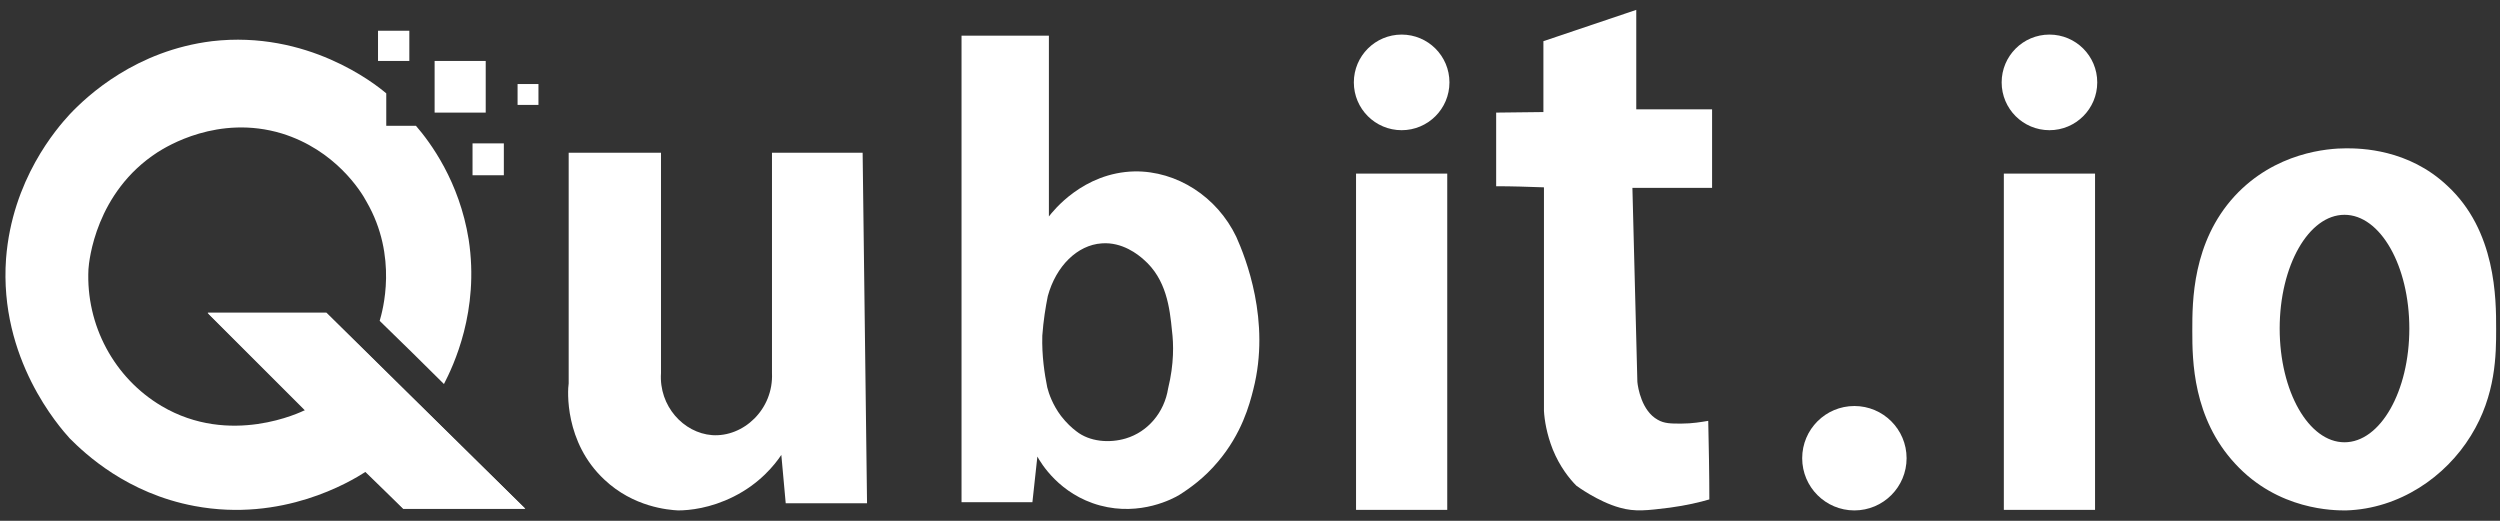
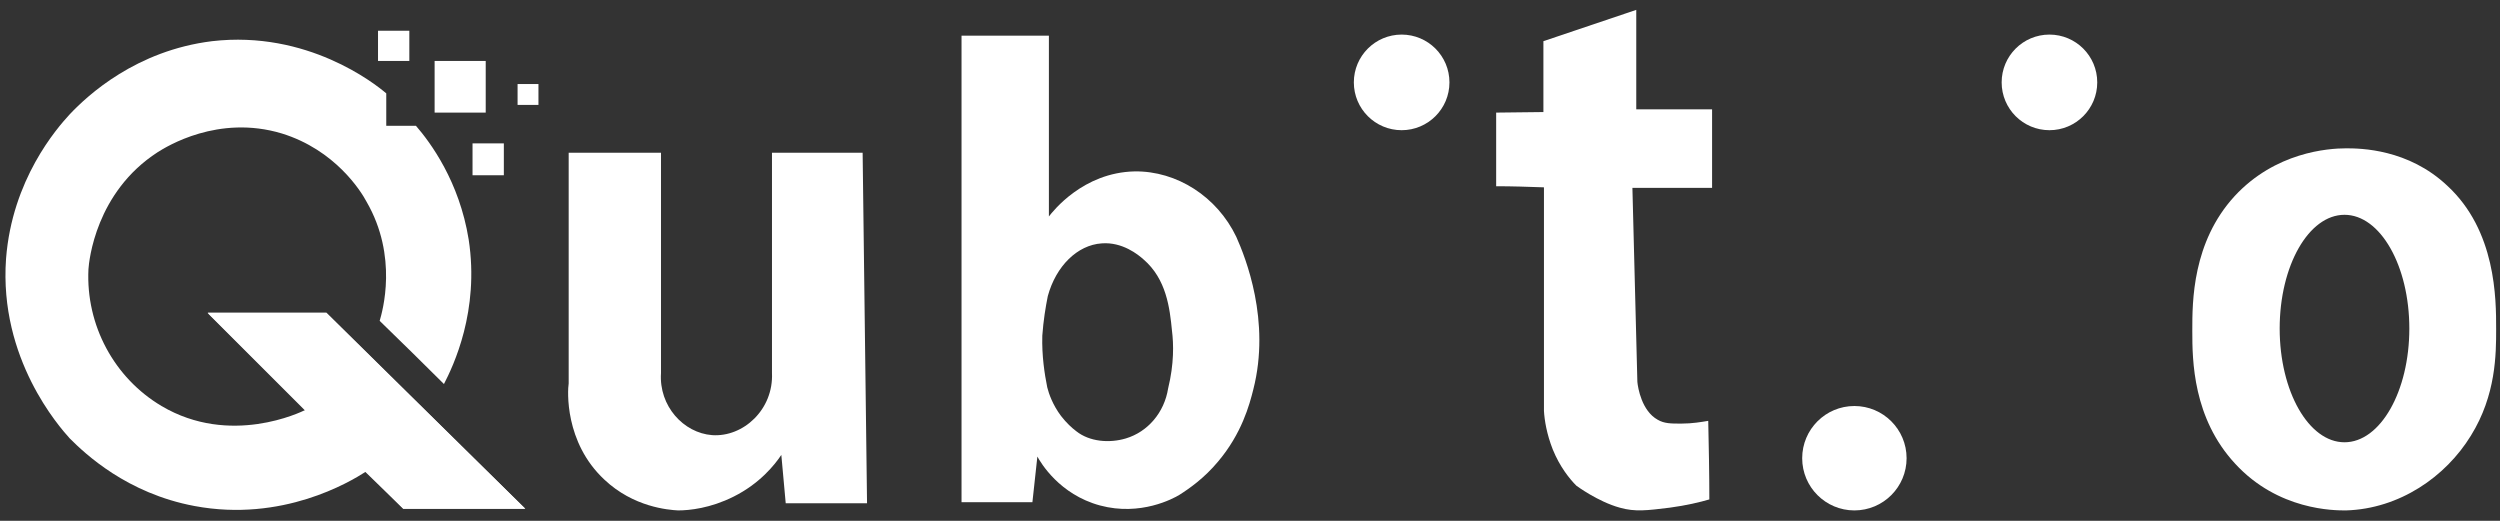
<svg xmlns="http://www.w3.org/2000/svg" width="168" height="35" viewBox="0 0 168 35" fill="none">
  <rect x="0" y="0" width="168" height="35" fill="#333333" stroke="none" />
  <g clip-path="url(#clip0_524_224)">
    <path d="M29.834 25.807C30.461 24.589 32.234 20.896 31.495 16.096C30.867 12.183 28.911 9.561 27.951 8.453C27.286 8.453 26.621 8.453 25.957 8.453V6.275C25.181 5.61 20.64 2.029 14.252 2.767C9.157 3.395 5.908 6.386 4.689 7.678C3.803 8.638 0.812 12.072 0.406 17.389C-0.074 24.109 3.988 28.687 4.689 29.463C5.723 30.496 8.529 33.155 13.071 34.004C18.978 35.112 23.52 32.38 24.554 31.715C25.403 32.527 26.252 33.376 27.101 34.189H35.298L21.932 21.007H13.957L20.529 27.543C20.234 27.69 15.471 30.016 10.855 27.284C7.68 25.401 5.76 21.856 5.944 18.09C5.981 17.536 6.424 12.921 10.597 10.226C11.188 9.856 14.658 7.678 18.941 8.97C22.523 10.078 24.258 12.847 24.628 13.549C26.769 17.241 25.698 20.933 25.514 21.561C26.954 22.964 28.394 24.367 29.834 25.807Z" fill="white" />
    <path d="M32.64 4.096H29.206V7.567H32.64V4.096Z" fill="white" />
    <path d="M27.507 2.066H25.403V4.096H27.507V2.066Z" fill="white" />
    <path d="M36.184 5.647H34.781V7.05H36.184V5.647Z" fill="white" />
    <path d="M33.858 9.635H31.754V11.777H33.858V9.635Z" fill="white" />
    <path fill-rule="evenodd" clip-rule="evenodd" d="M70.486 2.398H64.615V33.746H69.378C69.489 32.749 69.6 31.715 69.711 30.681C69.932 31.087 71.188 33.229 73.92 33.967C76.652 34.706 78.868 33.487 79.237 33.266C79.938 32.823 80.935 32.121 81.858 31.013C83.446 29.13 83.963 27.21 84.221 26.176C85.403 21.561 83.704 17.315 83.077 15.912C81.784 13.216 79.089 11.481 76.246 11.518C72.783 11.592 70.754 14.201 70.488 14.543L70.486 14.546V2.398ZM74.031 16.355C72.406 16.466 70.966 17.869 70.412 19.899C70.264 20.638 70.117 21.524 70.043 22.558C70.006 23.924 70.191 25.106 70.375 26.029C70.486 26.472 70.745 27.21 71.298 27.949C71.668 28.429 72.037 28.761 72.332 28.983C73.218 29.684 74.547 29.795 75.655 29.463C77.132 29.02 78.24 27.727 78.498 26.103C78.904 24.441 78.868 23.112 78.757 22.226C78.609 20.712 78.388 18.755 76.837 17.426C76.504 17.13 75.434 16.244 74.031 16.355Z" fill="white" />
-     <path d="M97.255 11.666H91.126V34.263H97.255V11.666Z" fill="white" />
    <path d="M94.191 8.749C95.965 8.749 97.403 7.311 97.403 5.536C97.403 3.762 95.965 2.324 94.191 2.324C92.417 2.324 90.978 3.762 90.978 5.536C90.978 7.311 92.417 8.749 94.191 8.749Z" fill="white" />
-     <path d="M140.787 11.666H134.658V34.263H140.787V11.666Z" fill="white" />
+     <path d="M140.787 11.666H134.658V34.263V11.666Z" fill="white" />
    <path d="M137.723 8.749C139.497 8.749 140.935 7.311 140.935 5.536C140.935 3.762 139.497 2.324 137.723 2.324C135.949 2.324 134.511 3.762 134.511 5.536C134.511 7.311 135.949 8.749 137.723 8.749Z" fill="white" />
    <path d="M103.717 2.767L109.957 0.663C109.957 2.878 109.957 5.13 109.957 7.346C111.655 7.346 113.354 7.346 115.052 7.346C115.052 9.118 115.052 10.89 115.052 12.626C113.28 12.626 111.471 12.626 109.698 12.626C109.809 16.983 109.92 21.303 110.031 25.66C110.068 26.066 110.326 27.616 111.397 28.207C111.84 28.466 112.283 28.466 112.985 28.466C113.723 28.466 114.351 28.355 114.794 28.281C114.831 30.053 114.868 31.789 114.868 33.561C114.24 33.746 113.317 33.967 112.209 34.115C110.695 34.3 109.883 34.41 108.849 34.115C107.372 33.709 105.932 32.638 105.932 32.638C105.489 32.195 104.825 31.383 104.345 30.201C103.938 29.167 103.791 28.244 103.754 27.616C103.754 22.595 103.754 17.61 103.754 12.589C102.683 12.552 101.612 12.515 100.542 12.515C100.542 10.853 100.542 9.229 100.542 7.567C101.612 7.567 102.646 7.53 103.717 7.53C103.717 5.906 103.717 4.355 103.717 2.767Z" fill="white" />
    <path d="M124.615 34.3C126.552 34.3 128.123 32.729 128.123 30.792C128.123 28.855 126.552 27.284 124.615 27.284C122.678 27.284 121.107 28.855 121.107 30.792C121.107 32.729 122.678 34.3 124.615 34.3Z" fill="white" />
    <path fill-rule="evenodd" clip-rule="evenodd" d="M166.043 29.278C167.741 26.546 167.741 23.776 167.741 22.115C167.741 20.084 167.741 15.506 164.455 12.478C161.834 10.004 158.621 9.967 157.661 9.967C156.443 9.967 152.898 10.226 150.166 13.18C147.321 16.279 147.322 20.279 147.323 22.192L147.323 22.263C147.323 24.22 147.36 28.096 150.203 31.161C153.098 34.309 156.879 34.301 157.62 34.3L157.661 34.3C161.243 34.189 164.344 32.047 166.043 29.278ZM161.907 22.078C161.907 26.299 159.957 29.721 157.55 29.721C155.144 29.721 153.194 26.299 153.194 22.078C153.194 17.857 155.144 14.435 157.55 14.435C159.957 14.435 161.907 17.857 161.907 22.078Z" fill="white" />
    <path d="M38.215 10.263H44.419V25.069C44.271 27.284 45.932 29.093 47.852 29.241C49.957 29.389 51.988 27.506 51.877 25.069C51.877 20.121 51.877 15.173 51.877 10.263H57.969L58.265 33.819H52.8L52.505 30.57C52.062 31.235 51.065 32.49 49.292 33.376C47.742 34.152 46.339 34.3 45.563 34.3C44.898 34.263 42.572 34.078 40.615 32.232C37.92 29.721 38.142 26.213 38.215 25.77C38.215 20.564 38.215 15.432 38.215 10.263Z" fill="white" />
    <path d="M13.957 21.044H21.932L35.298 34.189H27.101L13.957 21.044Z" fill="white" />
  </g>
  <defs>
    <clipPath id="clip0_524_224">
      <rect width="168" height="33.969" fill="white" transform="translate(0 0.663)" />
    </clipPath>
  </defs>
</svg>